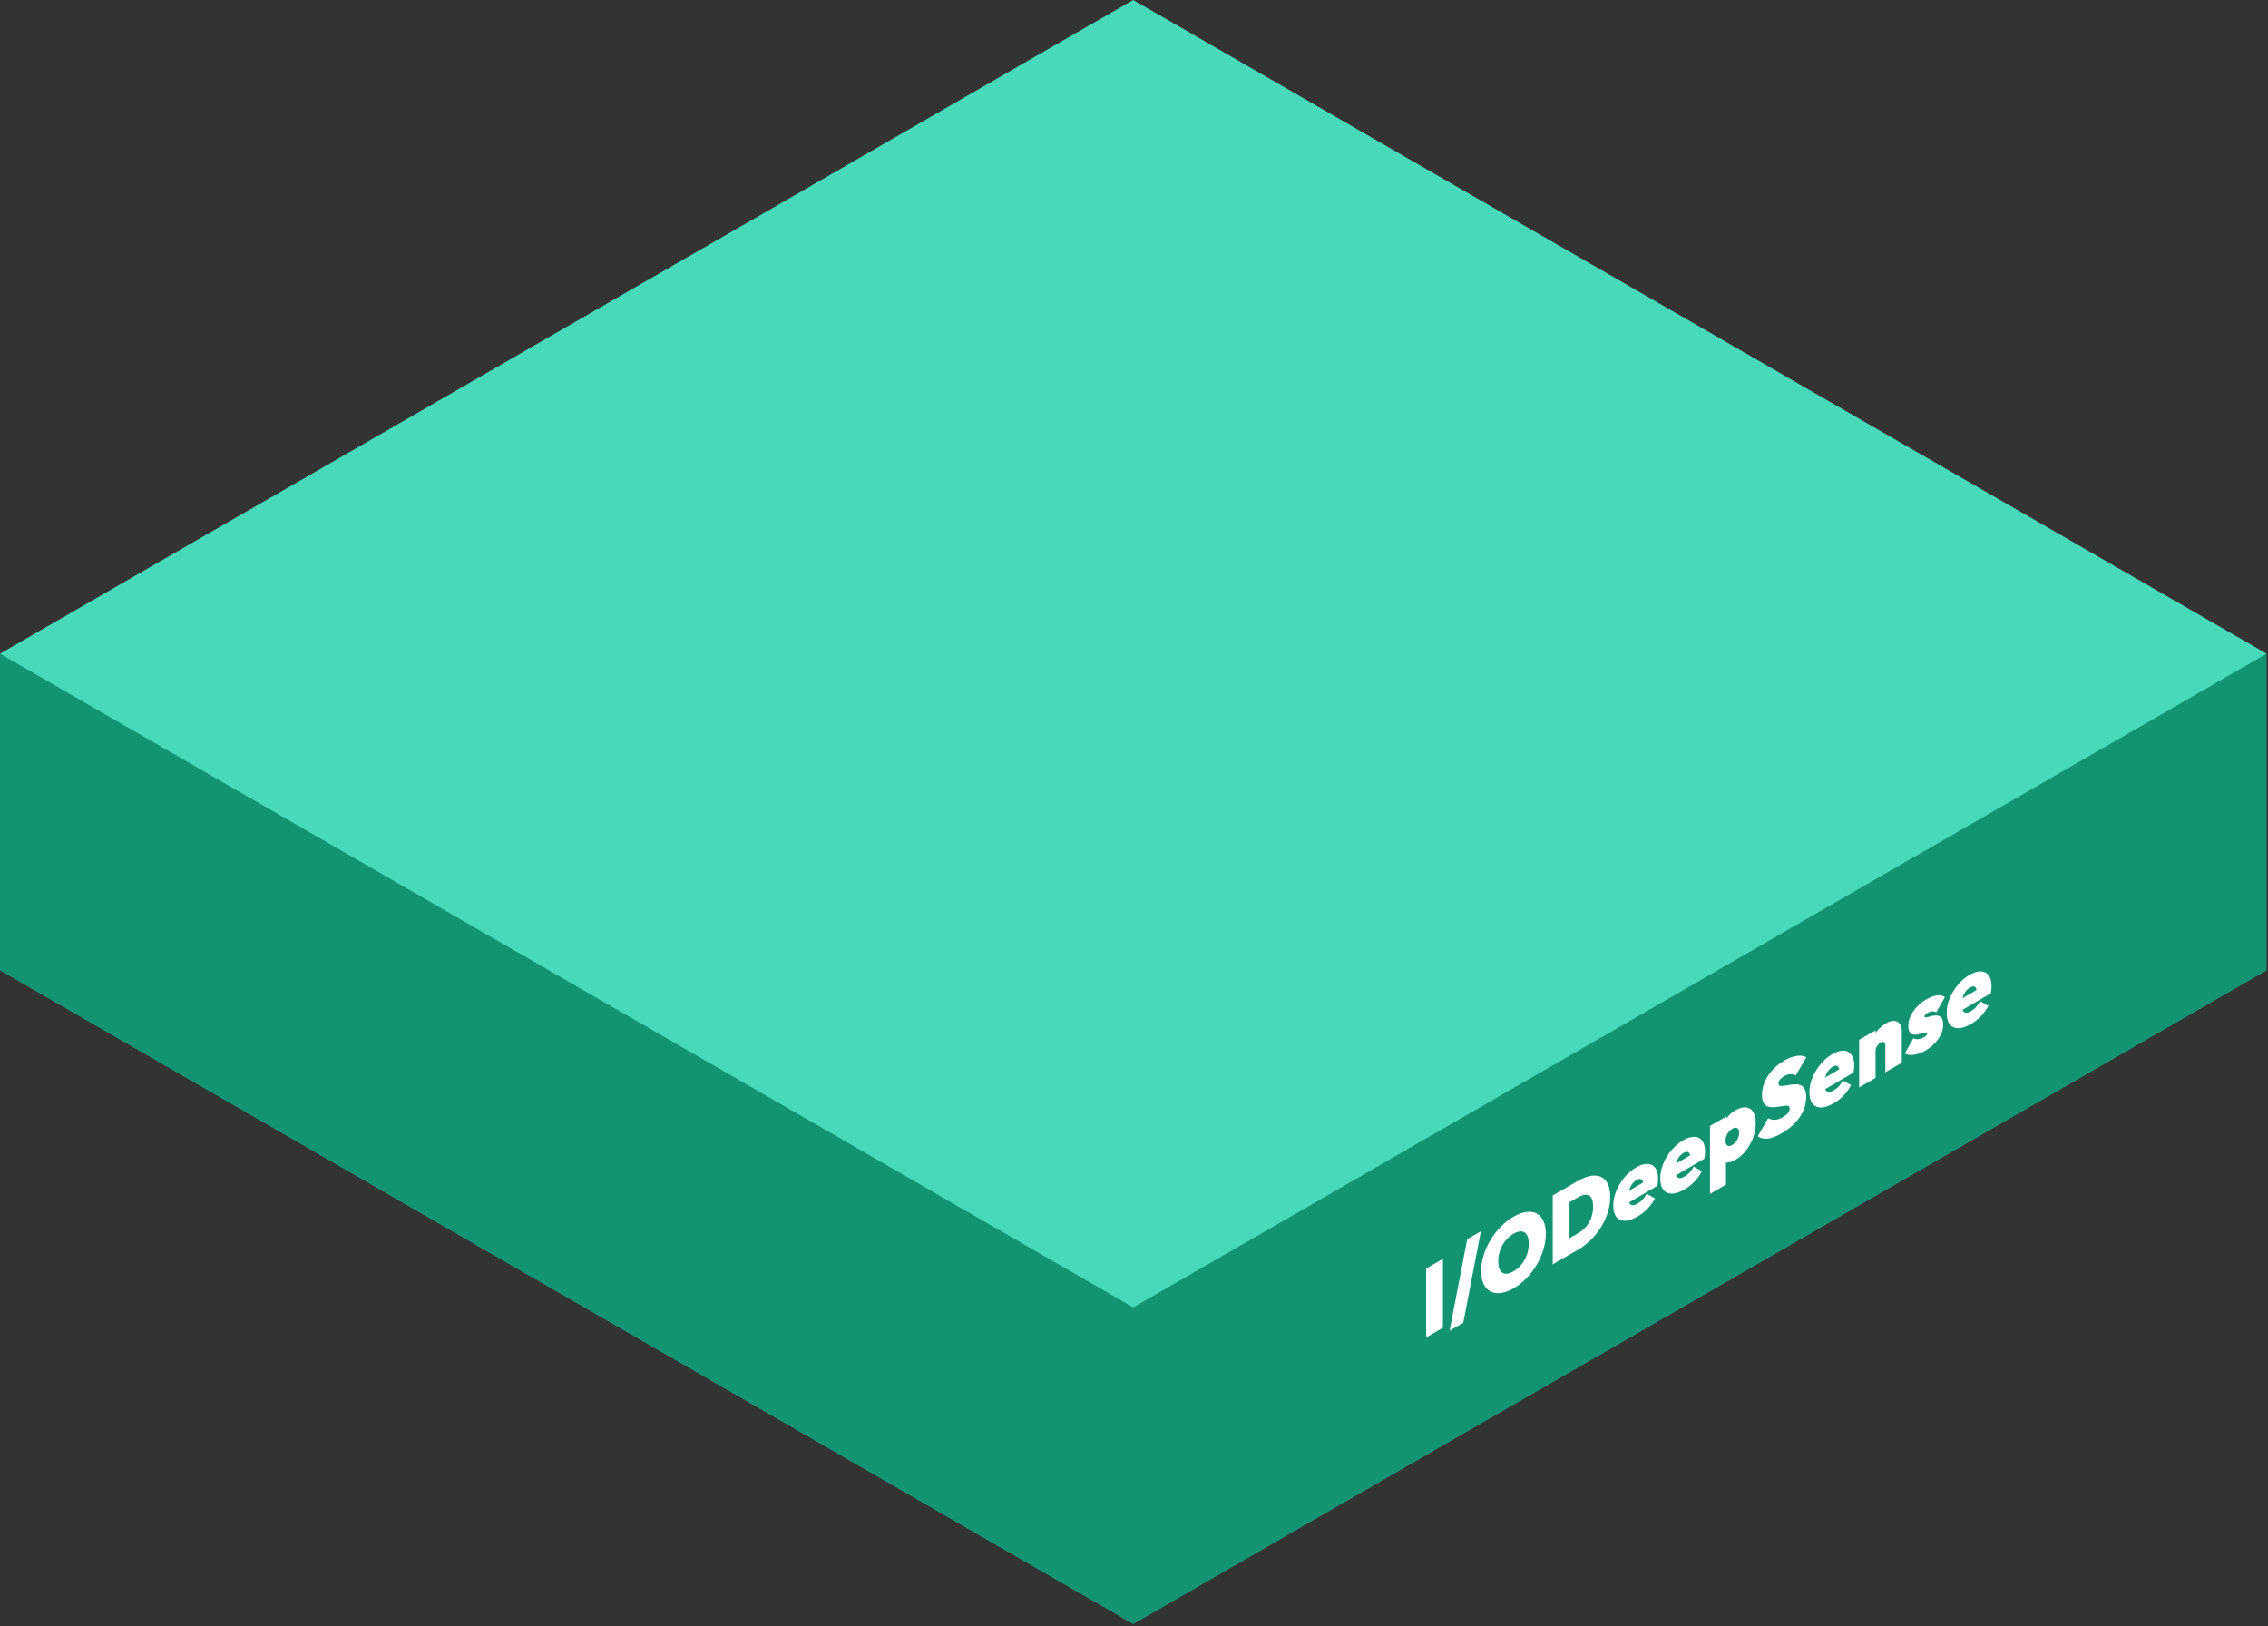
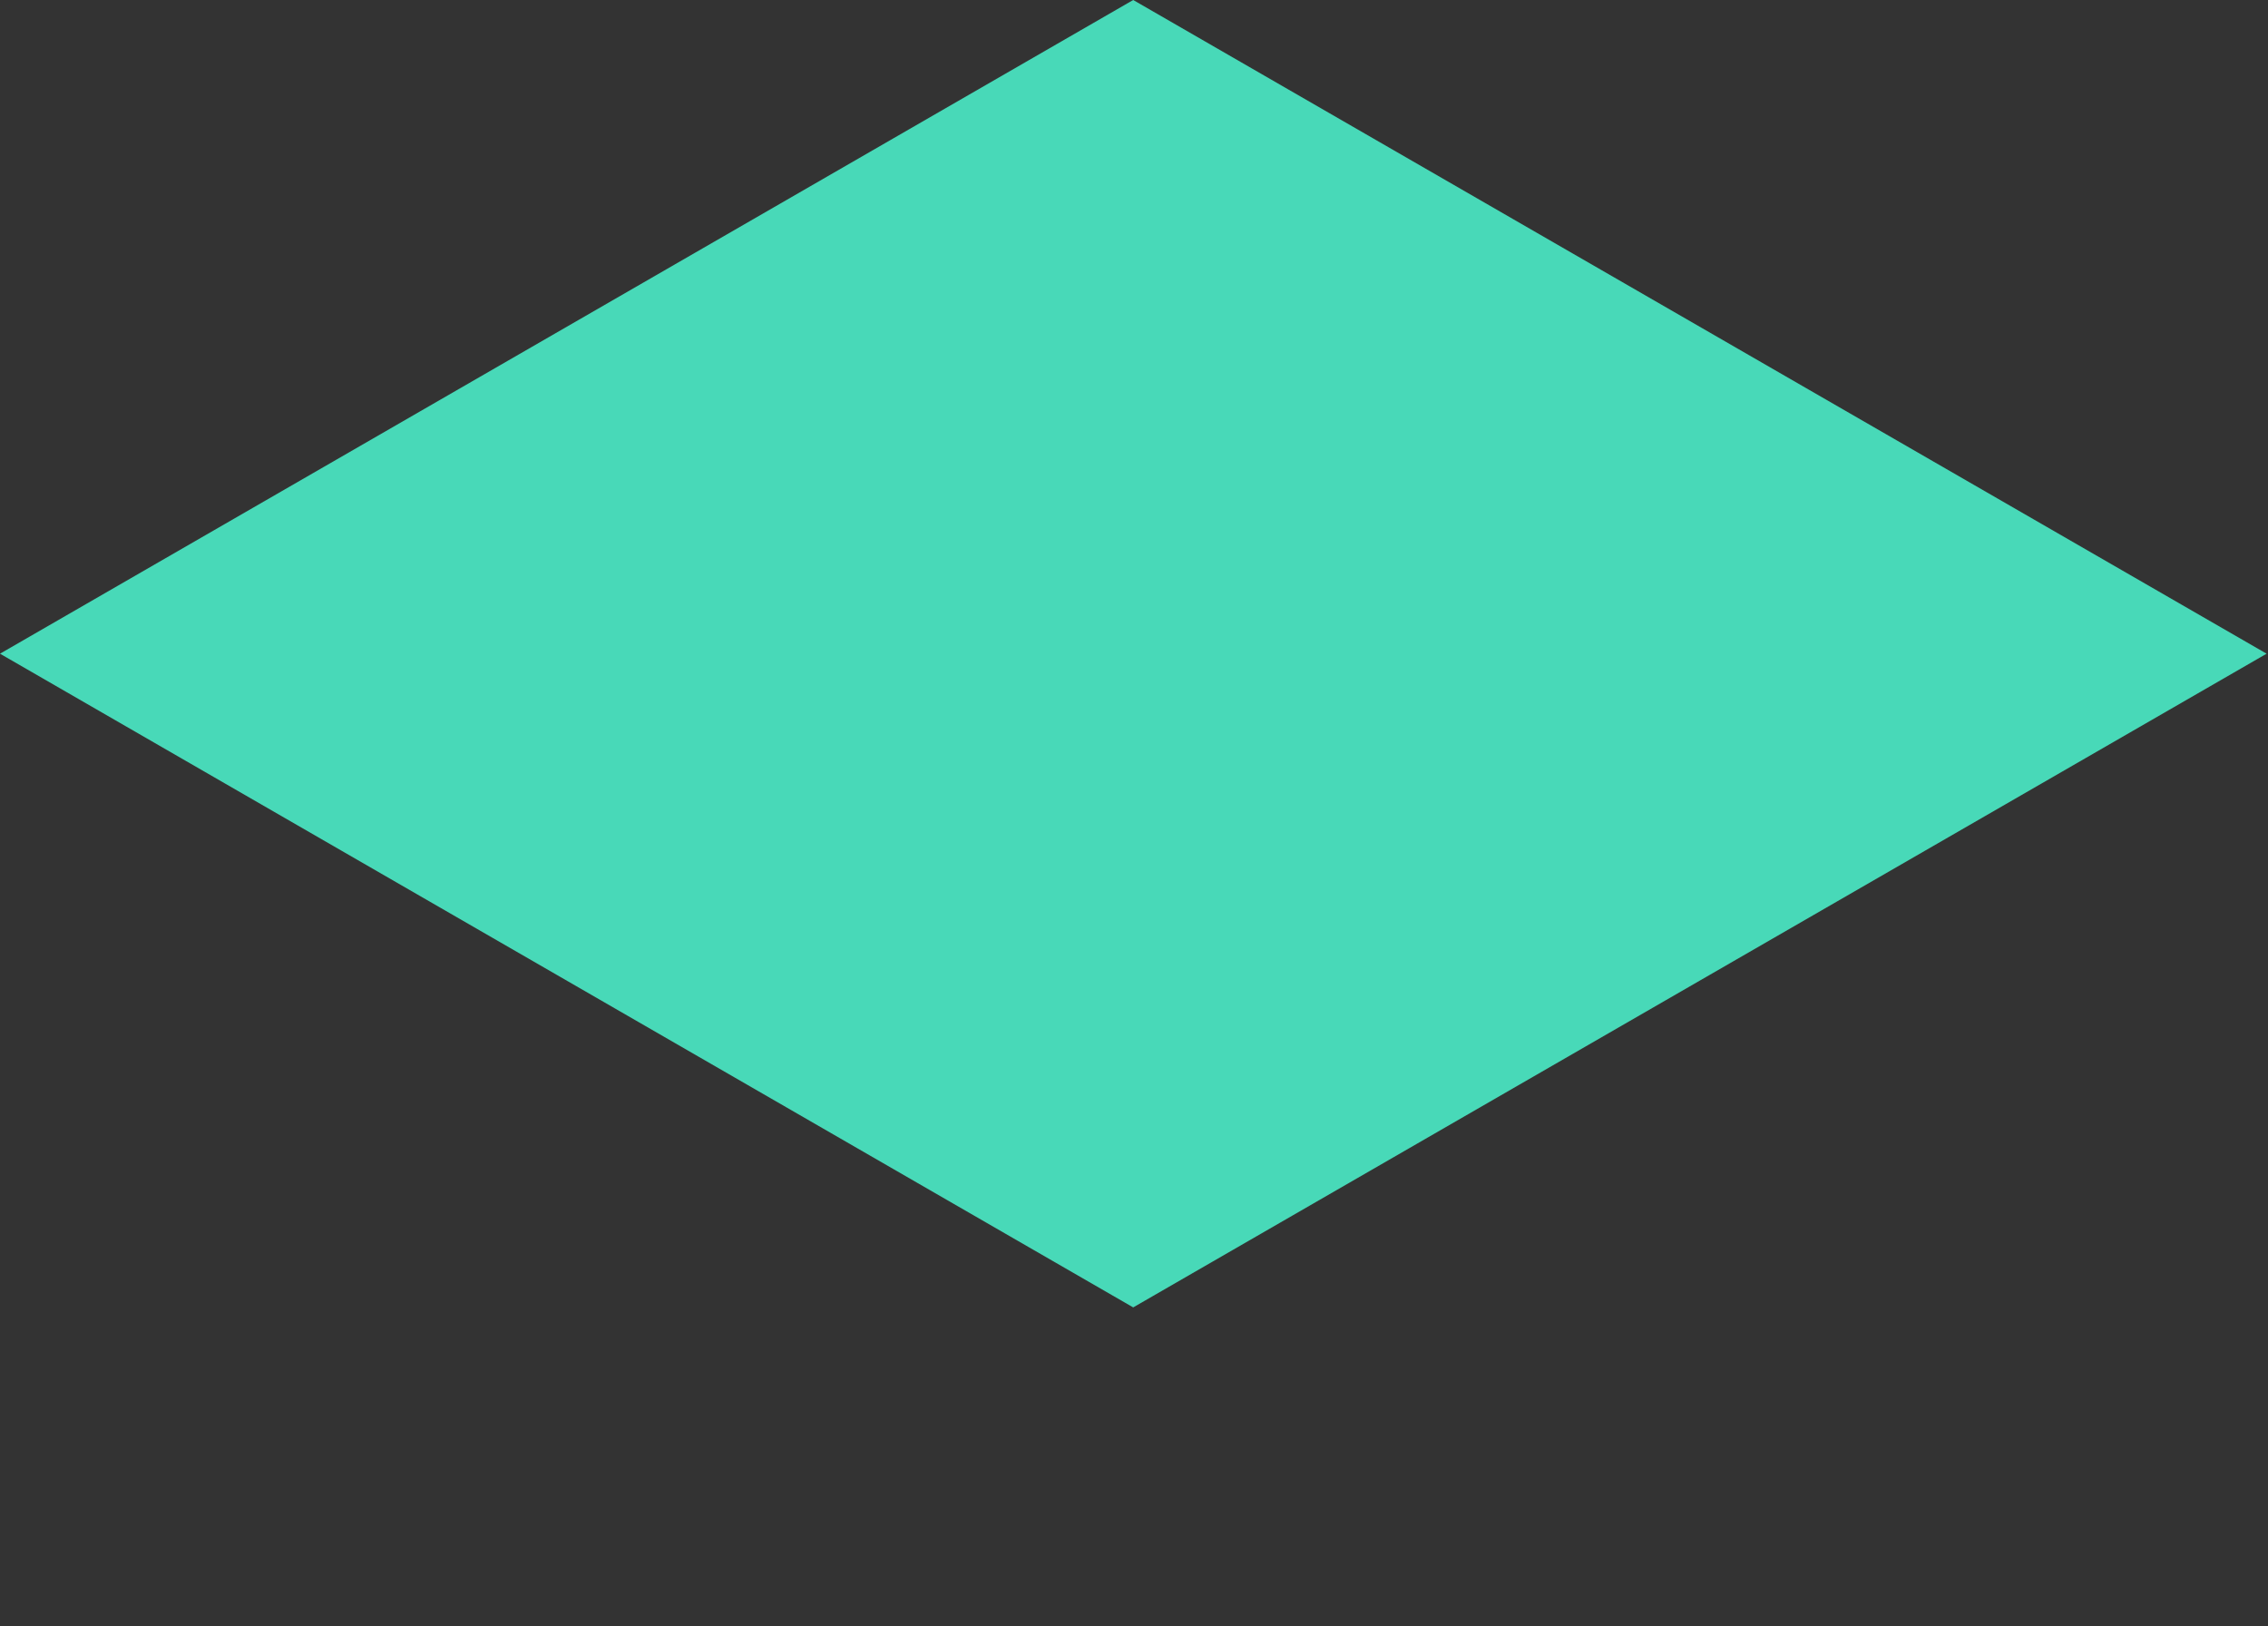
<svg xmlns="http://www.w3.org/2000/svg" width="272" height="195" viewBox="0 0 272 195" fill="none">
  <rect x="0" y="0" width="272" height="195" fill="#333333" stroke="none" />
-   <path d="M3.85273e-05 78.383V116.362L135.905 194.746L271.831 116.362L271.831 78.383H3.85273e-05Z" fill="#129472" />
  <path d="M135.905 156.767L271.832 78.383L135.905 0L0 78.383L135.905 156.767Z" fill="#48D9B8" />
-   <path d="M171.04 160.368V152.106L173.05 150.946V159.207L171.04 160.368ZM173.852 159.557L175.962 148.592L177.6 147.646L175.49 158.611L173.852 159.557ZM181.535 154.471C180.972 154.796 180.453 154.987 179.977 155.046C179.508 155.1 179.096 155.036 178.741 154.854C178.393 154.668 178.122 154.369 177.927 153.955C177.733 153.541 177.636 153.029 177.636 152.418C177.636 151.799 177.73 151.176 177.917 150.549C178.111 149.919 178.383 149.31 178.731 148.722C179.079 148.134 179.488 147.601 179.957 147.121C180.433 146.63 180.952 146.222 181.514 145.897C182.077 145.572 182.593 145.382 183.062 145.328C183.537 145.263 183.949 145.323 184.298 145.508C184.646 145.694 184.914 145.995 185.102 146.413C185.296 146.819 185.393 147.332 185.393 147.951C185.393 148.562 185.296 149.186 185.102 149.824C184.914 150.451 184.646 151.062 184.298 151.658C183.949 152.245 183.541 152.783 183.072 153.27C182.603 153.75 182.091 154.15 181.535 154.471ZM181.514 152.441C181.89 152.224 182.214 151.944 182.489 151.6C182.764 151.255 182.975 150.87 183.122 150.445C183.27 150.02 183.343 149.579 183.343 149.122C183.343 148.782 183.3 148.502 183.213 148.281C183.132 148.049 183.012 147.883 182.851 147.782C182.69 147.674 182.496 147.635 182.268 147.666C182.047 147.686 181.796 147.776 181.514 147.939C181.139 148.155 180.814 148.436 180.54 148.78C180.265 149.117 180.054 149.498 179.907 149.923C179.759 150.341 179.686 150.778 179.686 151.234C179.686 151.582 179.726 151.872 179.806 152.104C179.893 152.332 180.017 152.501 180.178 152.609C180.339 152.71 180.53 152.75 180.751 152.731C180.979 152.7 181.233 152.603 181.514 152.441ZM187.567 150.826V148.853L189.235 147.89C189.61 147.674 189.935 147.409 190.21 147.096C190.484 146.775 190.695 146.409 190.843 145.999C190.99 145.589 191.064 145.144 191.064 144.665C191.064 144.185 190.987 143.831 190.833 143.603C190.685 143.371 190.474 143.257 190.2 143.261C189.932 143.253 189.61 143.358 189.235 143.574L187.467 144.595V142.623L189.235 141.602C189.798 141.277 190.314 141.076 190.782 140.998C191.258 140.917 191.67 140.958 192.018 141.12C192.367 141.283 192.635 141.565 192.822 141.967C193.016 142.358 193.114 142.866 193.114 143.493C193.114 144.12 193.016 144.744 192.822 145.367C192.635 145.978 192.367 146.566 192.018 147.13C191.67 147.695 191.261 148.209 190.792 148.674C190.324 149.138 189.811 149.53 189.255 149.851L187.567 150.826ZM186.221 151.603V143.342L188.23 142.182V150.443L186.221 151.603ZM196.385 145.874C195.809 146.207 195.303 146.375 194.868 146.379C194.432 146.375 194.091 146.22 193.843 145.915C193.602 145.597 193.481 145.145 193.481 144.557C193.481 143.977 193.598 143.395 193.833 142.811C194.074 142.223 194.402 141.682 194.818 141.187C195.233 140.684 195.702 140.282 196.224 139.98C196.74 139.682 197.196 139.543 197.591 139.562C197.986 139.574 198.294 139.732 198.515 140.038C198.743 140.34 198.857 140.769 198.857 141.326C198.857 141.442 198.85 141.569 198.837 141.709C198.83 141.836 198.81 141.995 198.777 142.184L194.315 144.795V143.403L198.043 141.216L197.129 142.358C197.129 142.049 197.095 141.817 197.028 141.662C196.968 141.496 196.874 141.399 196.747 141.372C196.62 141.345 196.459 141.388 196.264 141.5C196.064 141.616 195.889 141.774 195.742 141.976C195.595 142.177 195.481 142.409 195.4 142.672C195.327 142.931 195.29 143.215 195.29 143.524C195.29 143.842 195.33 144.085 195.41 144.255C195.497 144.414 195.621 144.501 195.782 144.516C195.943 144.532 196.144 144.47 196.385 144.331C196.62 144.195 196.824 144.035 196.998 143.849C197.179 143.652 197.343 143.414 197.49 143.136L198.475 143.693C198.227 144.161 197.929 144.576 197.581 144.94C197.232 145.304 196.834 145.615 196.385 145.874ZM202.018 142.622C201.441 142.955 200.936 143.123 200.5 143.127C200.065 143.123 199.723 142.968 199.475 142.663C199.234 142.346 199.114 141.893 199.114 141.305C199.114 140.725 199.231 140.143 199.465 139.559C199.706 138.971 200.035 138.43 200.45 137.935C200.865 137.432 201.334 137.03 201.857 136.728C202.373 136.43 202.828 136.291 203.223 136.31C203.619 136.322 203.927 136.48 204.148 136.786C204.375 137.088 204.489 137.517 204.489 138.074C204.489 138.19 204.483 138.318 204.469 138.457C204.463 138.584 204.442 138.743 204.409 138.932L199.948 141.543V140.151L203.675 137.964L202.761 139.106C202.761 138.797 202.728 138.565 202.661 138.41C202.6 138.244 202.507 138.147 202.379 138.12C202.252 138.093 202.091 138.136 201.897 138.248C201.696 138.364 201.522 138.523 201.374 138.724C201.227 138.925 201.113 139.157 201.033 139.42C200.959 139.679 200.922 139.963 200.922 140.273C200.922 140.59 200.962 140.833 201.043 141.004C201.13 141.162 201.254 141.249 201.415 141.265C201.575 141.28 201.776 141.218 202.018 141.079C202.252 140.944 202.456 140.783 202.63 140.597C202.811 140.4 202.975 140.162 203.123 139.884L204.108 140.441C203.86 140.909 203.562 141.325 203.213 141.688C202.865 142.052 202.466 142.363 202.018 142.622ZM208.122 139.074C207.827 139.244 207.549 139.351 207.288 139.393C207.027 139.428 206.806 139.397 206.625 139.301C206.444 139.204 206.327 139.04 206.273 138.807V135.652C206.327 135.358 206.444 135.05 206.625 134.729C206.806 134.4 207.027 134.095 207.288 133.813C207.549 133.53 207.827 133.304 208.122 133.134C208.611 132.851 209.037 132.733 209.398 132.78C209.767 132.815 210.051 132.998 210.252 133.331C210.46 133.66 210.564 134.114 210.564 134.694C210.564 135.274 210.46 135.849 210.252 136.417C210.051 136.974 209.767 137.487 209.398 137.955C209.037 138.419 208.611 138.792 208.122 139.074ZM205.078 143.153V135.008L207.047 133.871V135.274L206.726 136.841L206.997 138.076V142.045L205.078 143.153ZM207.75 137.293C207.911 137.2 208.055 137.075 208.183 136.916C208.31 136.758 208.407 136.586 208.474 136.4C208.548 136.21 208.584 136.023 208.584 135.837C208.584 135.644 208.548 135.499 208.474 135.402C208.407 135.294 208.31 135.234 208.183 135.222C208.062 135.207 207.921 135.245 207.76 135.338C207.6 135.431 207.456 135.557 207.328 135.715C207.208 135.862 207.111 136.031 207.037 136.22C206.97 136.406 206.937 136.595 206.937 136.789C206.937 136.974 206.97 137.121 207.037 137.229C207.104 137.338 207.198 137.4 207.318 137.415C207.446 137.427 207.59 137.386 207.75 137.293ZM213.642 135.911C213.033 136.263 212.5 136.469 212.045 136.531C211.596 136.582 211.18 136.493 210.799 136.264L212.055 134.089C212.316 134.224 212.59 134.286 212.879 134.275C213.167 134.255 213.475 134.151 213.803 133.961C214.078 133.803 214.285 133.636 214.426 133.462C214.567 133.281 214.637 133.105 214.637 132.934C214.637 132.764 214.577 132.66 214.456 132.621C214.336 132.575 214.175 132.567 213.974 132.598C213.78 132.617 213.562 132.65 213.321 132.697C213.086 132.739 212.852 132.762 212.617 132.766C212.383 132.77 212.165 132.737 211.964 132.668C211.77 132.586 211.612 132.441 211.492 132.233C211.371 132.016 211.311 131.703 211.311 131.293C211.311 130.759 211.422 130.235 211.643 129.721C211.864 129.206 212.175 128.732 212.577 128.299C212.979 127.858 213.451 127.481 213.994 127.168C214.53 126.859 215.025 126.673 215.481 126.611C215.943 126.538 216.325 126.596 216.626 126.785L215.36 128.966C215.139 128.847 214.918 128.792 214.697 128.804C214.476 128.808 214.235 128.885 213.974 129.036C213.766 129.156 213.599 129.291 213.471 129.442C213.351 129.589 213.29 129.74 213.29 129.895C213.29 130.057 213.351 130.158 213.471 130.196C213.592 130.227 213.749 130.229 213.944 130.202C214.145 130.171 214.362 130.134 214.597 130.092C214.838 130.045 215.076 130.02 215.31 130.016C215.545 130.005 215.759 130.044 215.953 130.132C216.154 130.21 216.315 130.361 216.436 130.585C216.556 130.809 216.616 131.13 216.616 131.548C216.616 132.391 216.355 133.196 215.833 133.961C215.317 134.715 214.587 135.365 213.642 135.911ZM219.906 132.294C219.33 132.627 218.824 132.795 218.389 132.799C217.953 132.795 217.612 132.64 217.364 132.335C217.123 132.018 217.002 131.565 217.002 130.977C217.002 130.397 217.119 129.815 217.354 129.231C217.595 128.643 217.923 128.102 218.338 127.607C218.754 127.104 219.223 126.702 219.745 126.4C220.261 126.102 220.716 125.963 221.112 125.982C221.507 125.994 221.815 126.153 222.036 126.458C222.264 126.76 222.378 127.189 222.378 127.746C222.378 127.862 222.371 127.99 222.358 128.129C222.351 128.256 222.331 128.415 222.297 128.605L217.836 131.215V129.823L221.564 127.636L220.65 128.779C220.65 128.469 220.616 128.237 220.549 128.082C220.489 127.916 220.395 127.819 220.268 127.792C220.14 127.765 219.98 127.808 219.785 127.92C219.584 128.036 219.41 128.195 219.263 128.396C219.115 128.597 219.002 128.829 218.921 129.092C218.848 129.351 218.811 129.635 218.811 129.945C218.811 130.262 218.851 130.505 218.931 130.676C219.018 130.834 219.142 130.921 219.303 130.937C219.464 130.952 219.665 130.89 219.906 130.751C220.14 130.616 220.345 130.455 220.519 130.27C220.7 130.072 220.864 129.834 221.011 129.556L221.996 130.113C221.748 130.581 221.45 130.997 221.102 131.36C220.753 131.724 220.355 132.035 219.906 132.294ZM226.111 128.572V125.37C226.111 125.146 226.054 125.008 225.94 124.958C225.833 124.896 225.696 124.914 225.528 125.01C225.414 125.076 225.311 125.163 225.217 125.271C225.13 125.376 225.059 125.498 225.006 125.637C224.959 125.765 224.936 125.902 224.936 126.049L224.172 126.095C224.172 125.631 224.259 125.182 224.433 124.749C224.614 124.312 224.858 123.916 225.167 123.56C225.481 123.2 225.836 122.906 226.232 122.678C226.587 122.473 226.902 122.384 227.176 122.411C227.458 122.427 227.679 122.547 227.839 122.771C228 122.988 228.081 123.301 228.081 123.711V127.435L226.111 128.572ZM222.966 130.388V124.68L224.936 123.543V129.251L222.966 130.388ZM230.892 125.986C230.584 126.164 230.275 126.296 229.967 126.381C229.659 126.466 229.371 126.505 229.103 126.497C228.842 126.485 228.621 126.427 228.44 126.323L229.475 124.495C229.636 124.588 229.827 124.625 230.048 124.606C230.275 124.582 230.513 124.499 230.761 124.356C230.875 124.29 230.962 124.225 231.022 124.159C231.089 124.082 231.123 124.012 231.123 123.95C231.123 123.842 231.066 123.793 230.952 123.805C230.845 123.813 230.704 123.844 230.53 123.898C230.363 123.948 230.182 123.995 229.987 124.037C229.8 124.068 229.619 124.072 229.445 124.049C229.271 124.018 229.13 123.921 229.023 123.759C228.916 123.588 228.862 123.325 228.862 122.97C228.862 122.606 228.949 122.235 229.123 121.856C229.304 121.465 229.555 121.096 229.877 120.748C230.205 120.388 230.584 120.084 231.012 119.837C231.448 119.586 231.87 119.427 232.278 119.361C232.687 119.295 233.012 119.363 233.253 119.564L232.208 121.397C232.041 121.278 231.856 121.241 231.655 121.287C231.454 121.326 231.287 121.384 231.153 121.461C231.026 121.535 230.935 121.61 230.882 121.688C230.835 121.753 230.811 121.817 230.811 121.879C230.811 121.964 230.865 122.003 230.972 121.995C231.079 121.987 231.217 121.958 231.384 121.908C231.558 121.854 231.739 121.811 231.927 121.78C232.114 121.749 232.292 121.755 232.459 121.798C232.633 121.836 232.774 121.941 232.881 122.111C232.988 122.273 233.042 122.536 233.042 122.9C233.042 123.465 232.848 124.025 232.459 124.582C232.071 125.139 231.548 125.607 230.892 125.986ZM236.372 122.788C235.795 123.12 235.29 123.289 234.854 123.292C234.419 123.289 234.077 123.134 233.829 122.828C233.588 122.511 233.468 122.059 233.468 121.471C233.468 120.891 233.585 120.309 233.819 119.725C234.06 119.137 234.389 118.595 234.804 118.1C235.219 117.597 235.688 117.195 236.211 116.894C236.727 116.596 237.182 116.457 237.577 116.476C237.973 116.488 238.281 116.646 238.502 116.952C238.73 117.253 238.843 117.683 238.843 118.239C238.843 118.356 238.837 118.483 238.823 118.622C238.817 118.75 238.797 118.909 238.763 119.098L234.302 121.709V120.316L238.029 118.129L237.115 119.272C237.115 118.963 237.082 118.731 237.015 118.576C236.954 118.41 236.861 118.313 236.733 118.286C236.606 118.259 236.445 118.301 236.251 118.414C236.05 118.53 235.876 118.688 235.728 118.889C235.581 119.09 235.467 119.322 235.387 119.585C235.313 119.845 235.276 120.129 235.276 120.438C235.276 120.755 235.316 120.999 235.397 121.169C235.484 121.328 235.608 121.415 235.769 121.43C235.929 121.446 236.13 121.384 236.372 121.245C236.606 121.109 236.81 120.949 236.984 120.763C237.165 120.566 237.329 120.328 237.477 120.05L238.462 120.606C238.214 121.074 237.916 121.49 237.567 121.854C237.219 122.217 236.82 122.529 236.372 122.788Z" fill="white" />
</svg>